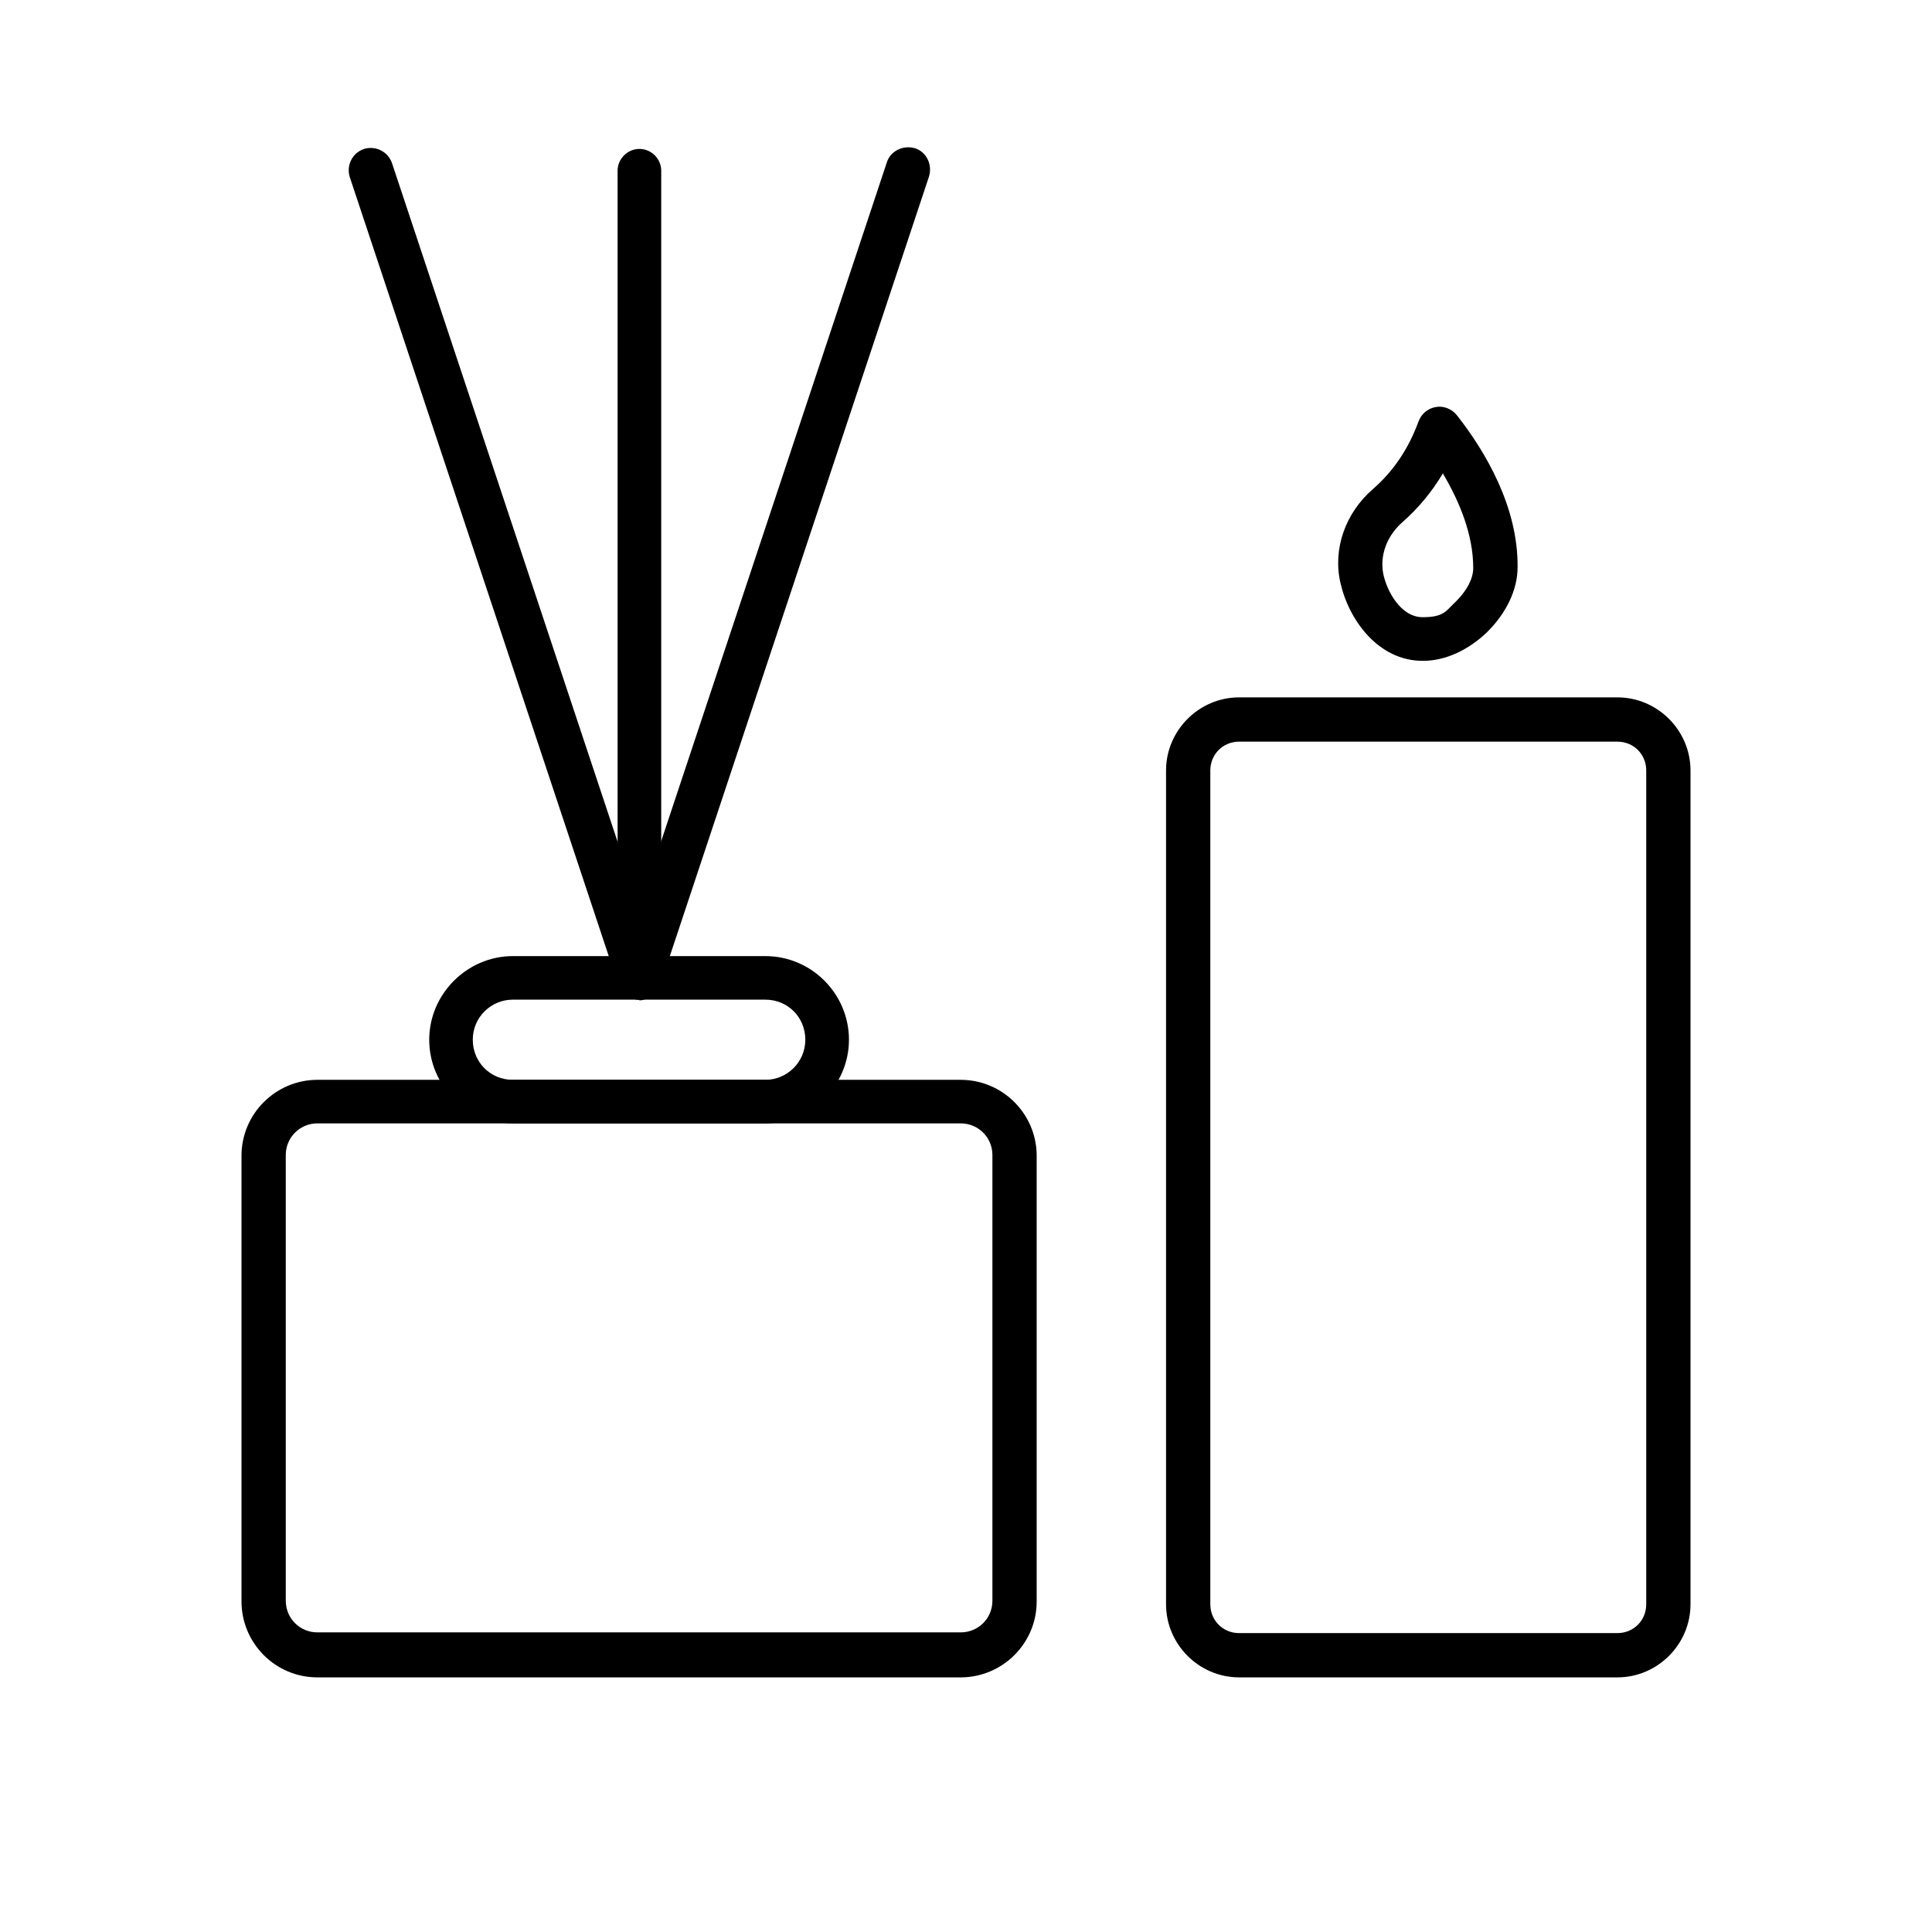
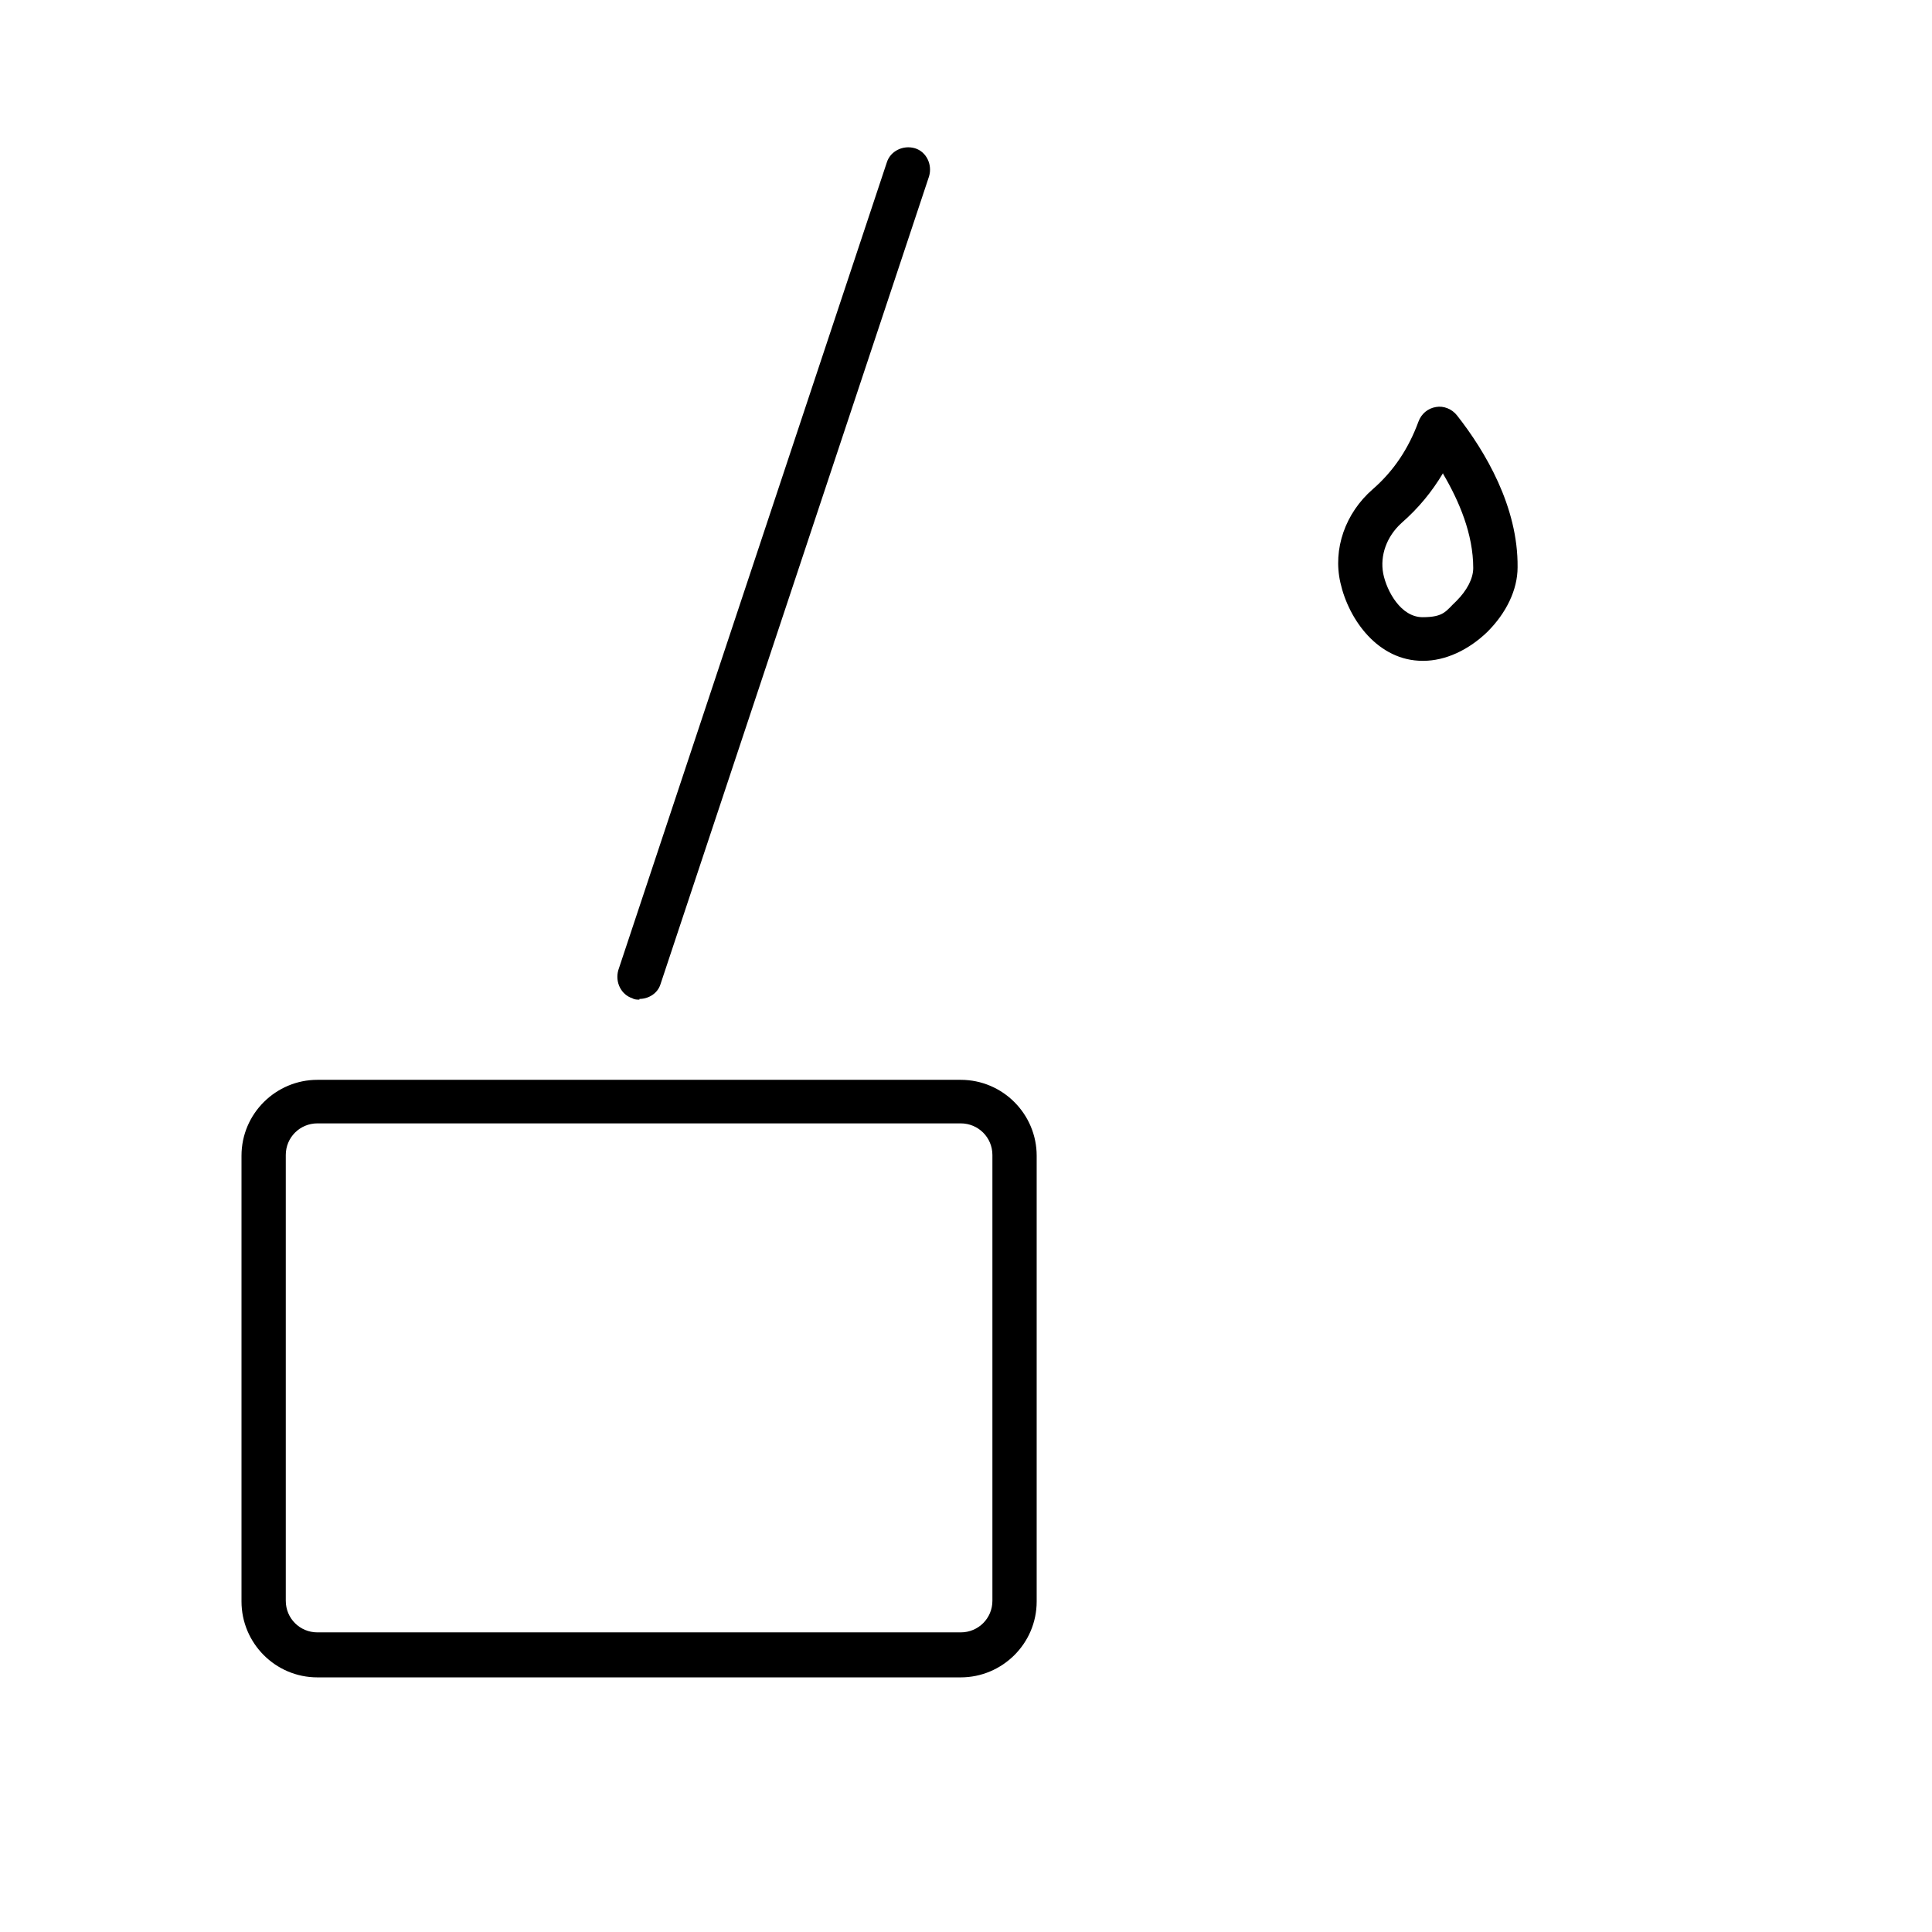
<svg xmlns="http://www.w3.org/2000/svg" width="24" height="24" viewBox="0 0 24 24" fill="none">
  <path d="M17.672 8.209C17.122 8.209 16.755 7.702 16.651 7.239C16.555 6.82 16.712 6.374 17.052 6.078C17.314 5.85 17.498 5.571 17.62 5.239C17.655 5.143 17.734 5.073 17.838 5.056C17.934 5.038 18.039 5.082 18.1 5.161C18.45 5.606 18.86 6.296 18.852 7.047C18.852 7.326 18.712 7.615 18.476 7.85C18.24 8.078 17.952 8.209 17.681 8.209H17.672ZM17.926 5.877C17.786 6.112 17.62 6.313 17.41 6.497C17.227 6.663 17.14 6.899 17.183 7.126C17.227 7.344 17.402 7.667 17.672 7.667C17.943 7.667 17.961 7.588 18.092 7.466C18.223 7.335 18.301 7.187 18.301 7.056C18.301 6.636 18.127 6.226 17.926 5.885V5.877Z" fill="black" />
  <path d="M11.934 20.837H3.943C3.419 20.837 3 20.41 3 19.894V14.357C3 13.833 3.428 13.414 3.943 13.414H11.934C12.459 13.414 12.878 13.842 12.878 14.357V19.894C12.878 20.418 12.45 20.837 11.934 20.837ZM3.943 13.955C3.725 13.955 3.55 14.13 3.55 14.348V19.885C3.55 20.104 3.725 20.278 3.943 20.278H11.934C12.153 20.278 12.328 20.104 12.328 19.885V14.348C12.328 14.13 12.153 13.955 11.934 13.955H3.943Z" fill="black" />
-   <path d="M9.507 13.955H6.371C5.795 13.955 5.332 13.484 5.332 12.916C5.332 12.348 5.803 11.877 6.371 11.877H9.507C10.083 11.877 10.546 12.348 10.546 12.916C10.546 13.484 10.074 13.955 9.507 13.955ZM6.371 12.418C6.1 12.418 5.873 12.636 5.873 12.916C5.873 13.195 6.092 13.414 6.371 13.414H9.507C9.777 13.414 10.004 13.195 10.004 12.916C10.004 12.636 9.786 12.418 9.507 12.418H6.371Z" fill="black" />
-   <path d="M7.943 12.418C7.83 12.418 7.725 12.348 7.681 12.235L4.345 2.2C4.301 2.06 4.371 1.903 4.52 1.851C4.659 1.807 4.817 1.877 4.869 2.025L8.205 12.06C8.249 12.2 8.179 12.357 8.031 12.409C8.004 12.418 7.969 12.427 7.943 12.427V12.418Z" fill="black" />
  <path d="M7.943 12.418C7.917 12.418 7.882 12.418 7.856 12.401C7.716 12.357 7.638 12.2 7.681 12.051L11.017 2.016C11.061 1.877 11.218 1.798 11.367 1.842C11.507 1.885 11.585 2.043 11.541 2.191L8.205 12.226C8.17 12.34 8.057 12.409 7.943 12.409V12.418Z" fill="black" />
-   <path d="M7.943 12.252C7.795 12.252 7.672 12.13 7.672 11.982V2.121C7.672 1.973 7.795 1.85 7.943 1.85C8.092 1.85 8.214 1.973 8.214 2.121V11.982C8.214 12.13 8.092 12.252 7.943 12.252Z" fill="black" />
-   <path d="M20.092 20.837H15.393C14.895 20.837 14.485 20.427 14.485 19.929V9.571C14.485 9.073 14.895 8.663 15.393 8.663H20.092C20.59 8.663 21 9.073 21 9.571V19.929C21 20.427 20.59 20.837 20.092 20.837ZM15.393 9.213C15.192 9.213 15.035 9.37 15.035 9.571V19.929C15.035 20.13 15.192 20.287 15.393 20.287H20.092C20.293 20.287 20.45 20.13 20.45 19.929V9.571C20.45 9.37 20.293 9.213 20.092 9.213H15.393Z" fill="black" />
</svg>